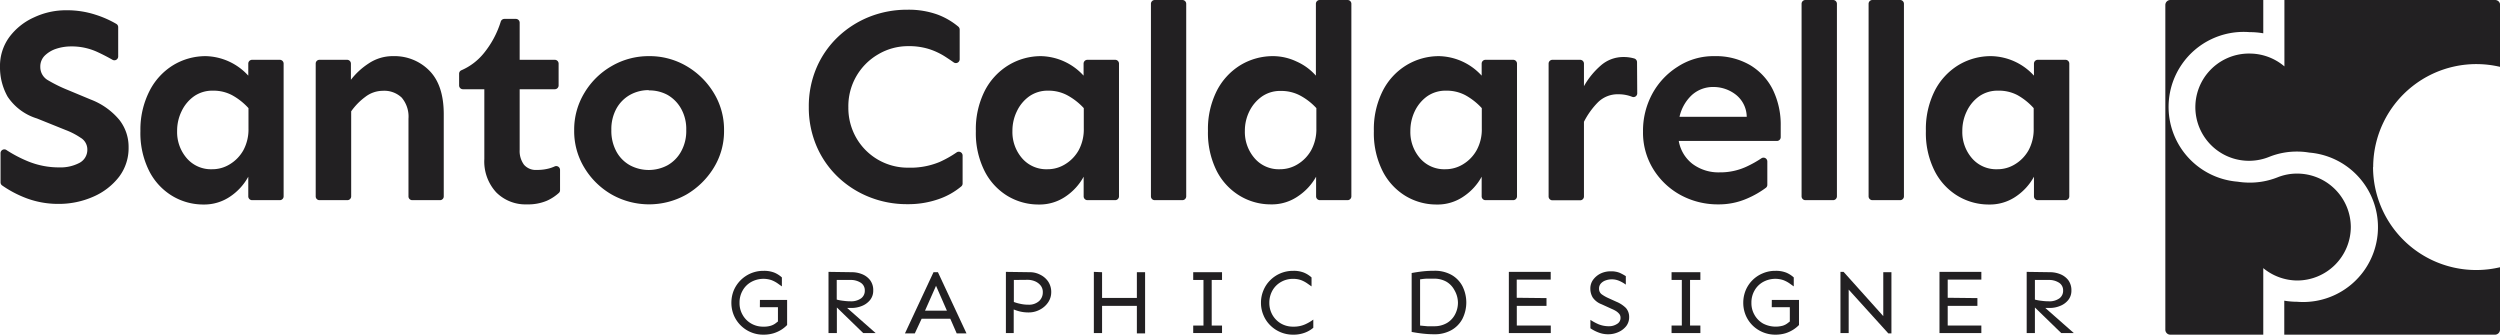
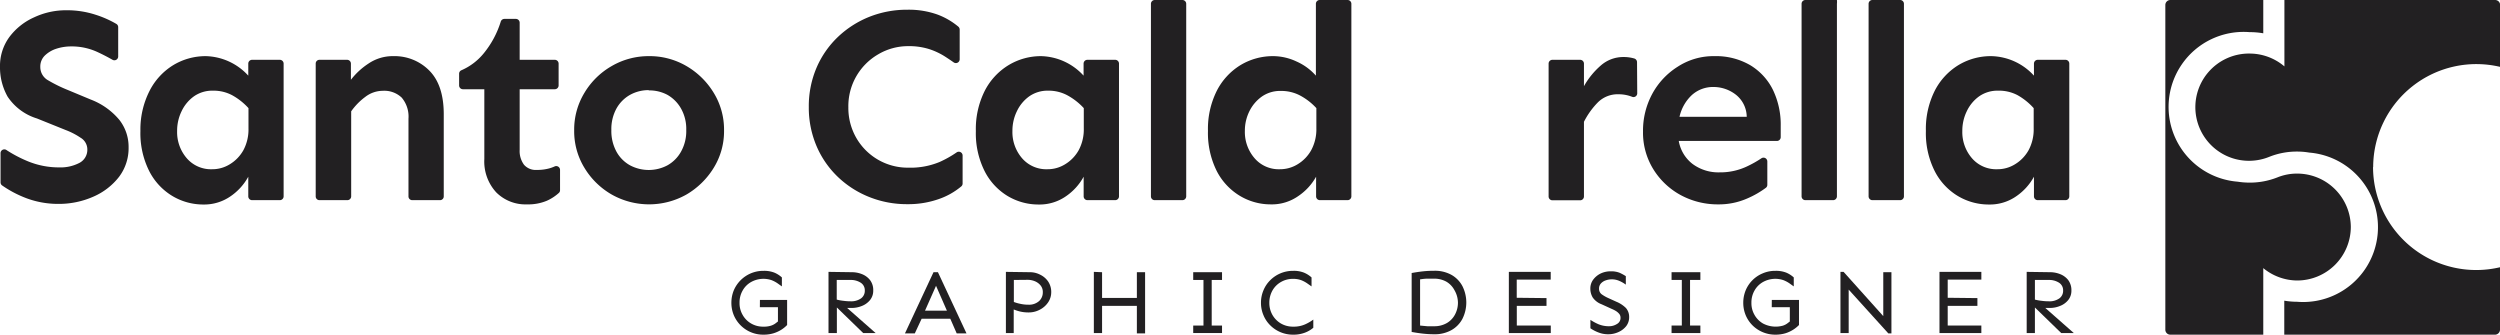
<svg xmlns="http://www.w3.org/2000/svg" viewBox="0 0 367.83 49.24">
  <defs>
    <style>.cls-1{fill:#222022;}</style>
  </defs>
  <g id="Livello_2" data-name="Livello 2">
    <g id="Livello_1-2" data-name="Livello 1">
      <path class="cls-1" d="M9.74,1.51a13.52,13.52,0,0,1,4.33.66,15,15,0,0,1,3.05,1.35.55.55,0,0,1,.27.48V8.31a.56.56,0,0,1-.83.49c-.74-.42-1.51-.82-2.32-1.19a9,9,0,0,0-3.81-.78,7,7,0,0,0-2.11.33,4.34,4.34,0,0,0-1.71,1,2.25,2.25,0,0,0-.68,1.68,2.23,2.23,0,0,0,1.19,2A21.42,21.42,0,0,0,10,13.25l3.36,1.4a10.19,10.19,0,0,1,4.21,3,6.41,6.41,0,0,1,1.35,4A7,7,0,0,1,17.53,26a9.6,9.6,0,0,1-3.76,2.92A12.53,12.53,0,0,1,8.55,30a13.3,13.3,0,0,1-4.62-.82A16.28,16.28,0,0,1,.32,27.29a.56.56,0,0,1-.24-.46V22.58A.56.56,0,0,1,1,22.11a19.34,19.34,0,0,0,3.1,1.62,12,12,0,0,0,4.62.9A6,6,0,0,0,11.62,24a2.17,2.17,0,0,0,1.23-2,2,2,0,0,0-1-1.74,10.53,10.53,0,0,0-2.19-1.13L5.44,17.43a8,8,0,0,1-4.32-3.21A8.78,8.78,0,0,1,0,9.82,7.19,7.19,0,0,1,1.37,5.46,9.22,9.22,0,0,1,5,2.56,11,11,0,0,1,9.74,1.51Z" />
      <path class="cls-1" d="M30.27,8.26a8.73,8.73,0,0,1,6.26,2.87V9.35a.56.56,0,0,1,.56-.55h4.08a.56.56,0,0,1,.56.55V28.9a.56.56,0,0,1-.56.55H37.09a.56.56,0,0,1-.56-.55V26a8.3,8.3,0,0,1-2.61,2.88,6.79,6.79,0,0,1-4,1.21A8.84,8.84,0,0,1,25.3,28.8a9.06,9.06,0,0,1-3.37-3.68,12.39,12.39,0,0,1-1.27-5.85A12.49,12.49,0,0,1,22,13.38a9.47,9.47,0,0,1,3.48-3.79A9.2,9.2,0,0,1,30.27,8.26Zm1.07,5.08a4.71,4.71,0,0,0-2.8.83,5.65,5.65,0,0,0-1.82,2.19,6.54,6.54,0,0,0-.66,2.91,5.88,5.88,0,0,0,1.41,4,4.7,4.7,0,0,0,3.75,1.63,4.88,4.88,0,0,0,2.59-.73,5.61,5.61,0,0,0,2-2.07,6.46,6.46,0,0,0,.75-3.21V15.91A9.34,9.34,0,0,0,34.14,14,5.83,5.83,0,0,0,31.34,13.34Z" />
      <path class="cls-1" d="M51.63,9.35v2.39a10.54,10.54,0,0,1,2.56-2.37,6.36,6.36,0,0,1,3.7-1.11,7.17,7.17,0,0,1,5.28,2.13q2.11,2.13,2.12,6.38V28.9a.55.55,0,0,1-.55.55H60.66a.55.55,0,0,1-.56-.55l0-11.43a4.32,4.32,0,0,0-1-3.11,3.71,3.71,0,0,0-2.77-1,4.25,4.25,0,0,0-2.59.9,9.25,9.25,0,0,0-2.07,2.12V28.9a.56.56,0,0,1-.56.55H47a.55.55,0,0,1-.55-.55V9.35A.55.55,0,0,1,47,8.8h4.08A.56.56,0,0,1,51.63,9.35Z" />
      <path class="cls-1" d="M76.46,3.34V8.8h5.17a.56.56,0,0,1,.56.55v3.22a.56.56,0,0,1-.56.56H76.46v8.92a3.38,3.38,0,0,0,.64,2.19A2.28,2.28,0,0,0,79,25a6.58,6.58,0,0,0,1.9-.25,5.3,5.3,0,0,0,.7-.26.56.56,0,0,1,.8.5v3a.52.52,0,0,1-.18.4,6.68,6.68,0,0,1-1.77,1.15,7.09,7.09,0,0,1-2.92.53A6.06,6.06,0,0,1,73,28.29a6.71,6.71,0,0,1-1.74-4.89V13.13H68.1a.56.56,0,0,1-.55-.56V10.86a.55.55,0,0,1,.33-.52,8.69,8.69,0,0,0,3.29-2.49,13.82,13.82,0,0,0,2.51-4.68.57.57,0,0,1,.53-.39h1.7A.56.56,0,0,1,76.46,3.34Z" />
      <path class="cls-1" d="M95.45,8.26A10.74,10.74,0,0,1,101,9.72a11.37,11.37,0,0,1,4,3.92,10.34,10.34,0,0,1,1.53,5.55A10.24,10.24,0,0,1,105,24.71a11.52,11.52,0,0,1-4,3.91,11.19,11.19,0,0,1-11,0,11.19,11.19,0,0,1-4-3.91,10.32,10.32,0,0,1-1.52-5.52,10.42,10.42,0,0,1,1.52-5.55,11.06,11.06,0,0,1,4-3.92A10.78,10.78,0,0,1,95.45,8.26Zm0,5a5.63,5.63,0,0,0-2.74.69,5.23,5.23,0,0,0-2,2,6.3,6.3,0,0,0-.76,3.19,6.35,6.35,0,0,0,.76,3.19,5.08,5.08,0,0,0,2,2,5.86,5.86,0,0,0,5.48,0,5.17,5.17,0,0,0,2-2,6.16,6.16,0,0,0,.78-3.19,6.11,6.11,0,0,0-.78-3.19,5.32,5.32,0,0,0-2-2A5.66,5.66,0,0,0,95.45,13.3Z" />
      <path class="cls-1" d="M133.5,1.43a12.53,12.53,0,0,1,4.46.72A10.54,10.54,0,0,1,141,3.92a.57.57,0,0,1,.2.43V8.72a.56.56,0,0,1-.88.46c-.38-.27-.77-.53-1.17-.79a10.18,10.18,0,0,0-2.39-1.15,9.8,9.8,0,0,0-3.13-.45A8.61,8.61,0,0,0,129.2,8a8.8,8.8,0,0,0-4.38,7.77A8.86,8.86,0,0,0,126,20.31a8.73,8.73,0,0,0,7.65,4.36,11.15,11.15,0,0,0,4.6-.84,15.83,15.83,0,0,0,2.49-1.4.56.56,0,0,1,.89.45V27a.55.55,0,0,1-.19.42,10.47,10.47,0,0,1-3.29,1.86,13.48,13.48,0,0,1-4.66.76A14.83,14.83,0,0,1,127.93,29a14.33,14.33,0,0,1-4.62-2.94,13.73,13.73,0,0,1-3.15-4.52A14.41,14.41,0,0,1,119,15.75a14.41,14.41,0,0,1,1.15-5.81,13.73,13.73,0,0,1,3.15-4.52,14.53,14.53,0,0,1,4.62-2.95A15,15,0,0,1,133.5,1.43Z" />
      <path class="cls-1" d="M153.18,8.26a8.73,8.73,0,0,1,6.25,2.87V9.35A.56.56,0,0,1,160,8.8h4.08a.56.56,0,0,1,.56.55V28.9a.56.56,0,0,1-.56.55H160a.56.56,0,0,1-.56-.55V26a8.3,8.3,0,0,1-2.61,2.88,6.79,6.79,0,0,1-4,1.21,8.84,8.84,0,0,1-4.61-1.27,9.06,9.06,0,0,1-3.37-3.68,12.39,12.39,0,0,1-1.27-5.85,12.49,12.49,0,0,1,1.29-5.89,9.47,9.47,0,0,1,3.48-3.79A9.21,9.21,0,0,1,153.18,8.26Zm1.06,5.08a4.71,4.71,0,0,0-2.8.83,5.65,5.65,0,0,0-1.82,2.19,6.54,6.54,0,0,0-.66,2.91,5.88,5.88,0,0,0,1.41,4,4.7,4.7,0,0,0,3.75,1.63,4.88,4.88,0,0,0,2.59-.73,5.61,5.61,0,0,0,2-2.07,6.46,6.46,0,0,0,.75-3.21V15.91A9.34,9.34,0,0,0,157,14,5.83,5.83,0,0,0,154.24,13.34Z" />
      <path class="cls-1" d="M174.53.56V28.9a.56.56,0,0,1-.56.55h-4.08a.55.55,0,0,1-.55-.55V.56a.56.56,0,0,1,.55-.56H174A.56.56,0,0,1,174.53.56Z" />
      <path class="cls-1" d="M198.83.56V28.9a.56.56,0,0,1-.56.55H194.2a.56.56,0,0,1-.56-.55V26A8.33,8.33,0,0,1,191,28.86a6.77,6.77,0,0,1-4,1.21,8.8,8.8,0,0,1-4.6-1.27A9.09,9.09,0,0,1,179,25.12a12.51,12.51,0,0,1-1.27-5.85,12.49,12.49,0,0,1,1.29-5.89,9.47,9.47,0,0,1,3.48-3.79,9.23,9.23,0,0,1,4.85-1.33,8.12,8.12,0,0,1,3.39.78,8.26,8.26,0,0,1,2.87,2.09V.56A.56.56,0,0,1,194.2,0h4.07A.56.56,0,0,1,198.83.56ZM188.44,13.38a4.67,4.67,0,0,0-2.8.84,5.79,5.79,0,0,0-1.82,2.16,6.42,6.42,0,0,0-.66,2.89,5.89,5.89,0,0,0,1.42,4,4.68,4.68,0,0,0,3.74,1.63,4.92,4.92,0,0,0,2.6-.73,5.59,5.59,0,0,0,2-2.07,6.46,6.46,0,0,0,.76-3.21V15.91a9,9,0,0,0-2.4-1.86A5.91,5.91,0,0,0,188.44,13.38Z" />
-       <path class="cls-1" d="M211.72,8.26A8.73,8.73,0,0,1,218,11.13V9.35a.56.56,0,0,1,.56-.55h4.08a.56.56,0,0,1,.56.55V28.9a.56.56,0,0,1-.56.55h-4.08a.56.56,0,0,1-.56-.55V26a8.23,8.23,0,0,1-2.62,2.88,6.75,6.75,0,0,1-4,1.21,8.8,8.8,0,0,1-4.6-1.27,9.06,9.06,0,0,1-3.37-3.68,12.39,12.39,0,0,1-1.27-5.85,12.49,12.49,0,0,1,1.29-5.89,9.38,9.38,0,0,1,3.47-3.79A9.23,9.23,0,0,1,211.72,8.26Zm1.06,5.08a4.73,4.73,0,0,0-2.8.83,5.73,5.73,0,0,0-1.82,2.19,6.67,6.67,0,0,0-.65,2.91,5.88,5.88,0,0,0,1.41,4,4.69,4.69,0,0,0,3.74,1.63,4.92,4.92,0,0,0,2.6-.73,5.59,5.59,0,0,0,2-2.07,6.35,6.35,0,0,0,.76-3.21V15.91A9.52,9.52,0,0,0,215.59,14,5.87,5.87,0,0,0,212.78,13.34Z" />
      <path class="cls-1" d="M240.89,13.72a.55.55,0,0,1-.76.52,5.39,5.39,0,0,0-2-.37,4.12,4.12,0,0,0-3,1.16,11.46,11.46,0,0,0-2.08,2.89v11a.56.56,0,0,1-.56.55h-4.08a.56.56,0,0,1-.56-.55V9.35a.56.56,0,0,1,.56-.55h4.08a.56.56,0,0,1,.56.55v3.33a11.45,11.45,0,0,1,2.51-3.07,5,5,0,0,1,3.3-1.22,5.55,5.55,0,0,1,1.61.22.57.57,0,0,1,.39.54Z" />
      <path class="cls-1" d="M252.27,8.26a10,10,0,0,1,5.21,1.31,8.76,8.76,0,0,1,3.36,3.62A11.79,11.79,0,0,1,262,18.53v1.65a.56.56,0,0,1-.56.56H247a5.43,5.43,0,0,0,2,3.36,6.38,6.38,0,0,0,4,1.26,9.16,9.16,0,0,0,4.09-.9,16.08,16.08,0,0,0,2.07-1.17.56.56,0,0,1,.87.47l0,3.43a.55.55,0,0,1-.2.43,13.55,13.55,0,0,1-2.73,1.57,10.32,10.32,0,0,1-4.27.88,11.44,11.44,0,0,1-5.59-1.39,10.76,10.76,0,0,1-4-3.81,10.24,10.24,0,0,1-1.5-5.52,11.39,11.39,0,0,1,1.35-5.52,10.78,10.78,0,0,1,3.73-4A9.66,9.66,0,0,1,252.27,8.26Zm-.13,4.54A4.64,4.64,0,0,0,248.91,14a6.21,6.21,0,0,0-1.8,3.19H257a4.21,4.21,0,0,0-1.64-3.29A5.35,5.35,0,0,0,252.14,12.8Z" />
-       <path class="cls-1" d="M270.27.56V28.9a.56.56,0,0,1-.56.55h-4.08a.56.56,0,0,1-.56-.55V.56a.56.56,0,0,1,.56-.56h4.08A.56.56,0,0,1,270.27.56Z" />
+       <path class="cls-1" d="M270.27.56V28.9a.56.56,0,0,1-.56.55h-4.08a.56.56,0,0,1-.56-.55V.56a.56.56,0,0,1,.56-.56A.56.56,0,0,1,270.27.56Z" />
      <path class="cls-1" d="M280.13.56V28.9a.56.56,0,0,1-.56.55h-4.08a.56.56,0,0,1-.56-.55V.56a.56.56,0,0,1,.56-.56h4.08A.56.56,0,0,1,280.13.56Z" />
      <path class="cls-1" d="M293,8.26a8.73,8.73,0,0,1,6.26,2.87V9.35a.56.56,0,0,1,.56-.55h4.08a.56.56,0,0,1,.56.55V28.9a.56.56,0,0,1-.56.55h-4.08a.56.56,0,0,1-.56-.55V26a8.3,8.3,0,0,1-2.61,2.88,6.79,6.79,0,0,1-4,1.21A8.84,8.84,0,0,1,288,28.8a9.06,9.06,0,0,1-3.37-3.68,12.39,12.39,0,0,1-1.27-5.85,12.49,12.49,0,0,1,1.29-5.89,9.47,9.47,0,0,1,3.48-3.79A9.2,9.2,0,0,1,293,8.26ZM294,13.34a4.71,4.71,0,0,0-2.8.83,5.65,5.65,0,0,0-1.82,2.19,6.54,6.54,0,0,0-.66,2.91,5.88,5.88,0,0,0,1.41,4,4.7,4.7,0,0,0,3.75,1.63,4.88,4.88,0,0,0,2.59-.73,5.61,5.61,0,0,0,2-2.07,6.46,6.46,0,0,0,.75-3.21V15.91A9.34,9.34,0,0,0,296.84,14,5.83,5.83,0,0,0,294,13.34Z" />
      <path class="cls-1" d="M111.81,44.13h4v3.69a4.58,4.58,0,0,1-.83.68,4.92,4.92,0,0,1-1.18.54,5.13,5.13,0,0,1-1.45.2,4.68,4.68,0,0,1-4.39-2.88,4.74,4.74,0,0,1-.35-1.81,4.8,4.8,0,0,1,.35-1.82,4.71,4.71,0,0,1,4.39-2.88,4.08,4.08,0,0,1,1.6.27,3.84,3.84,0,0,1,1.09.7v1.32l-.66-.47a4.34,4.34,0,0,0-.86-.45,3.73,3.73,0,0,0-3,.27,3.26,3.26,0,0,0-1.25,1.25,3.53,3.53,0,0,0-.46,1.81,3.43,3.43,0,0,0,.46,1.79,3.36,3.36,0,0,0,1.25,1.26,3.44,3.44,0,0,0,1.8.46,3.38,3.38,0,0,0,1.1-.14,2.31,2.31,0,0,0,.65-.32l.39-.3,0-2.1h-2.66Z" />
      <path class="cls-1" d="M125.35,40.05a4,4,0,0,1,1.49.29,2.81,2.81,0,0,1,1.18.88,2.42,2.42,0,0,1,.46,1.53,2.15,2.15,0,0,1-.48,1.41,2.91,2.91,0,0,1-1.2.86,4,4,0,0,1-1.51.29l-.65,0L128.83,49H127l-3.87-3.76V49H121.9v-9Zm-2.24,1.14v2.89a6.7,6.7,0,0,0,1,.18,7.23,7.23,0,0,0,1,.07,2.52,2.52,0,0,0,1.58-.43,1.37,1.37,0,0,0,.55-1.15,1.31,1.31,0,0,0-.61-1.16,2.68,2.68,0,0,0-1.48-.4Z" />
      <path class="cls-1" d="M138,40.05l4.2,9h-1.44l-.94-2.15h-4.22l-1,2.15h-1.45l4.2-9Zm-.28,2-1.62,3.66h3.22Z" />
      <path class="cls-1" d="M151.54,40.05a3.24,3.24,0,0,1,1.49.36,3,3,0,0,1,1.18,1,2.76,2.76,0,0,1,.46,1.59,2.66,2.66,0,0,1-.44,1.46A3.25,3.25,0,0,1,153,45.56a3.48,3.48,0,0,1-1.68.41,5.37,5.37,0,0,1-1.25-.14,6.21,6.21,0,0,1-.92-.3V49H148v-9Zm-2.37,1.14v3.24a6.19,6.19,0,0,0,.94.27,5.29,5.29,0,0,0,1.19.13,2.22,2.22,0,0,0,1.58-.53,1.71,1.71,0,0,0,.55-1.28,1.53,1.53,0,0,0-.31-1,2.11,2.11,0,0,0-.83-.63,2.82,2.82,0,0,0-1.08-.22Z" />
      <path class="cls-1" d="M162.15,40.05v3.79h5.12V40.05h1.21v9h-1.21V45h-5.12V49h-1.21v-9Z" />
      <path class="cls-1" d="M179.8,47.9V49h-4.24V47.9h1.51V41.19h-1.51V40.05h4.24v1.14h-1.52V47.9Z" />
      <path class="cls-1" d="M190.27,39.85a4,4,0,0,1,1.6.27,3.89,3.89,0,0,1,1.1.7v1.32l-.67-.47a4.34,4.34,0,0,0-.86-.45,3.37,3.37,0,0,0-1.17-.19,3.5,3.5,0,0,0-1.8.46,3.33,3.33,0,0,0-1.25,1.25,3.63,3.63,0,0,0-.46,1.81,3.53,3.53,0,0,0,.46,1.79,3.43,3.43,0,0,0,1.25,1.26,3.5,3.5,0,0,0,1.8.46,4.09,4.09,0,0,0,1.76-.34,6.45,6.45,0,0,0,1.2-.7v1.2a4.06,4.06,0,0,1-1.22.72,4.74,4.74,0,0,1-1.74.3,4.71,4.71,0,0,1-3.38-1.38,4.48,4.48,0,0,1-1-1.5,4.57,4.57,0,0,1-.36-1.81,4.62,4.62,0,0,1,.36-1.82,4.48,4.48,0,0,1,1-1.5,4.71,4.71,0,0,1,3.38-1.38Z" />
      <path class="cls-1" d="M211,39.84a5,5,0,0,1,2.57.61,4.1,4.1,0,0,1,1.61,1.67,5.36,5.36,0,0,1,0,4.77,4.1,4.1,0,0,1-1.61,1.67,5,5,0,0,1-2.57.62,14.82,14.82,0,0,1-1.7-.1c-.52-.06-1.05-.14-1.6-.24V40.17c.55-.1,1.08-.18,1.6-.24A14.93,14.93,0,0,1,211,39.84ZM211,41l-1,0c-.37,0-.72.06-1.06.1V47.9l1.06.1c.37,0,.71,0,1,0a3.64,3.64,0,0,0,1.88-.47,3.16,3.16,0,0,0,1.2-1.26,3.69,3.69,0,0,0,.43-1.8A3.72,3.72,0,0,0,214,42.7a3.16,3.16,0,0,0-1.2-1.26A3.64,3.64,0,0,0,211,41Z" />
      <path class="cls-1" d="M227.54,43.86V45h-4.37v2.9h5V49H222v-9h6.16v1.14h-5v2.67Z" />
      <path class="cls-1" d="M237,39.92a3.32,3.32,0,0,1,1.31.22,7.43,7.43,0,0,1,.9.49v1.25a4.55,4.55,0,0,0-.91-.53,2.7,2.7,0,0,0-1.17-.25,2.55,2.55,0,0,0-.84.14,1.67,1.67,0,0,0-.73.45,1.11,1.11,0,0,0-.29.79,1,1,0,0,0,.39.82,5.43,5.43,0,0,0,.94.54l1.23.56a4.35,4.35,0,0,1,1.4.92,2,2,0,0,1,.47,1.36,2.14,2.14,0,0,1-.43,1.3,3,3,0,0,1-1.13.87,3.56,3.56,0,0,1-1.53.33,3.77,3.77,0,0,1-1.44-.27A5.54,5.54,0,0,1,234,48.3V47.06a7.5,7.5,0,0,0,1.2.65,4,4,0,0,0,1.54.29,2.12,2.12,0,0,0,1.18-.34,1,1,0,0,0,.51-.93.84.84,0,0,0-.21-.57,2.07,2.07,0,0,0-.5-.42,4.48,4.48,0,0,0-.58-.29l-1.49-.68a2.78,2.78,0,0,1-1.31-1,2.56,2.56,0,0,1-.35-1.33,2.17,2.17,0,0,1,.41-1.28,3,3,0,0,1,1.09-.91A3.38,3.38,0,0,1,237,39.92Z" />
      <path class="cls-1" d="M250.18,47.9V49h-4.24V47.9h1.51V41.19h-1.51V40.05h4.24v1.14h-1.52V47.9Z" />
      <path class="cls-1" d="M260.69,44.13h4v3.69a4.67,4.67,0,0,1-.84.68,4.85,4.85,0,0,1-1.17.54,5.15,5.15,0,0,1-1.46.2,4.75,4.75,0,0,1-3.38-1.38,4.64,4.64,0,0,1-1-1.5,4.74,4.74,0,0,1-.35-1.81,4.8,4.8,0,0,1,.35-1.82,4.63,4.63,0,0,1,2.51-2.51,4.59,4.59,0,0,1,1.87-.37,4.09,4.09,0,0,1,1.61.27,3.84,3.84,0,0,1,1.09.7v1.32l-.66-.47a4.34,4.34,0,0,0-.86-.45,3.73,3.73,0,0,0-3,.27,3.26,3.26,0,0,0-1.25,1.25,3.53,3.53,0,0,0-.46,1.81,3.43,3.43,0,0,0,.46,1.79,3.36,3.36,0,0,0,1.25,1.26,4,4,0,0,0,2.9.32,2.31,2.31,0,0,0,.65-.32l.39-.3,0-2.1h-2.66Z" />
      <path class="cls-1" d="M278.29,40.05v9h-.46L272,42.61V49h-1.21v-9h.46l5.84,6.51V40.05Z" />
      <path class="cls-1" d="M290.94,43.86V45h-4.37v2.9h4.95V49h-6.16v-9h6.16v1.14h-4.95v2.67Z" />
      <path class="cls-1" d="M301.64,40.05a4,4,0,0,1,1.49.29,2.81,2.81,0,0,1,1.18.88,2.48,2.48,0,0,1,.46,1.53,2.15,2.15,0,0,1-.48,1.41,2.88,2.88,0,0,1-1.21.86,3.9,3.9,0,0,1-1.51.29l-.64,0L305.12,49h-1.85l-3.87-3.76V49h-1.21v-9Zm-2.24,1.14v2.89a6.7,6.7,0,0,0,1,.18,7.23,7.23,0,0,0,1,.07A2.52,2.52,0,0,0,303,43.9a1.37,1.37,0,0,0,.55-1.15,1.31,1.31,0,0,0-.61-1.16,2.68,2.68,0,0,0-1.48-.4Z" />
      <path class="cls-1" d="M345.88,33.38A7.9,7.9,0,0,1,338,41.27a7.93,7.93,0,0,1-5-1.82v9.79H319.32a.73.73,0,0,1-.73-.73V.74a.74.74,0,0,1,.73-.74H333V4.9A11.32,11.32,0,0,0,331,4.73a11,11,0,0,0-1.79,22,11.69,11.69,0,0,0,1.79.14,11,11,0,0,0,4-.74l.18-.07h0a7.71,7.71,0,0,1,2.81-.52A7.9,7.9,0,0,1,345.88,33.38Z" />
      <path class="cls-1" d="M349.15,24.58a15.18,15.18,0,0,0,18.68,14.74v9.19a.74.74,0,0,1-.74.73h-31v-5a11.63,11.63,0,0,0,1.88.16,11,11,0,0,0,1.79-21.95,10.55,10.55,0,0,0-1.79-.15,10.91,10.91,0,0,0-4,.74l-.18.07h0A7.89,7.89,0,1,1,331,7.88a7.92,7.92,0,0,1,5.11,1.89V0h31a.74.74,0,0,1,.74.74v9.1a15.18,15.18,0,0,0-18.68,14.74Z" />
    </g>
  </g>
</svg>